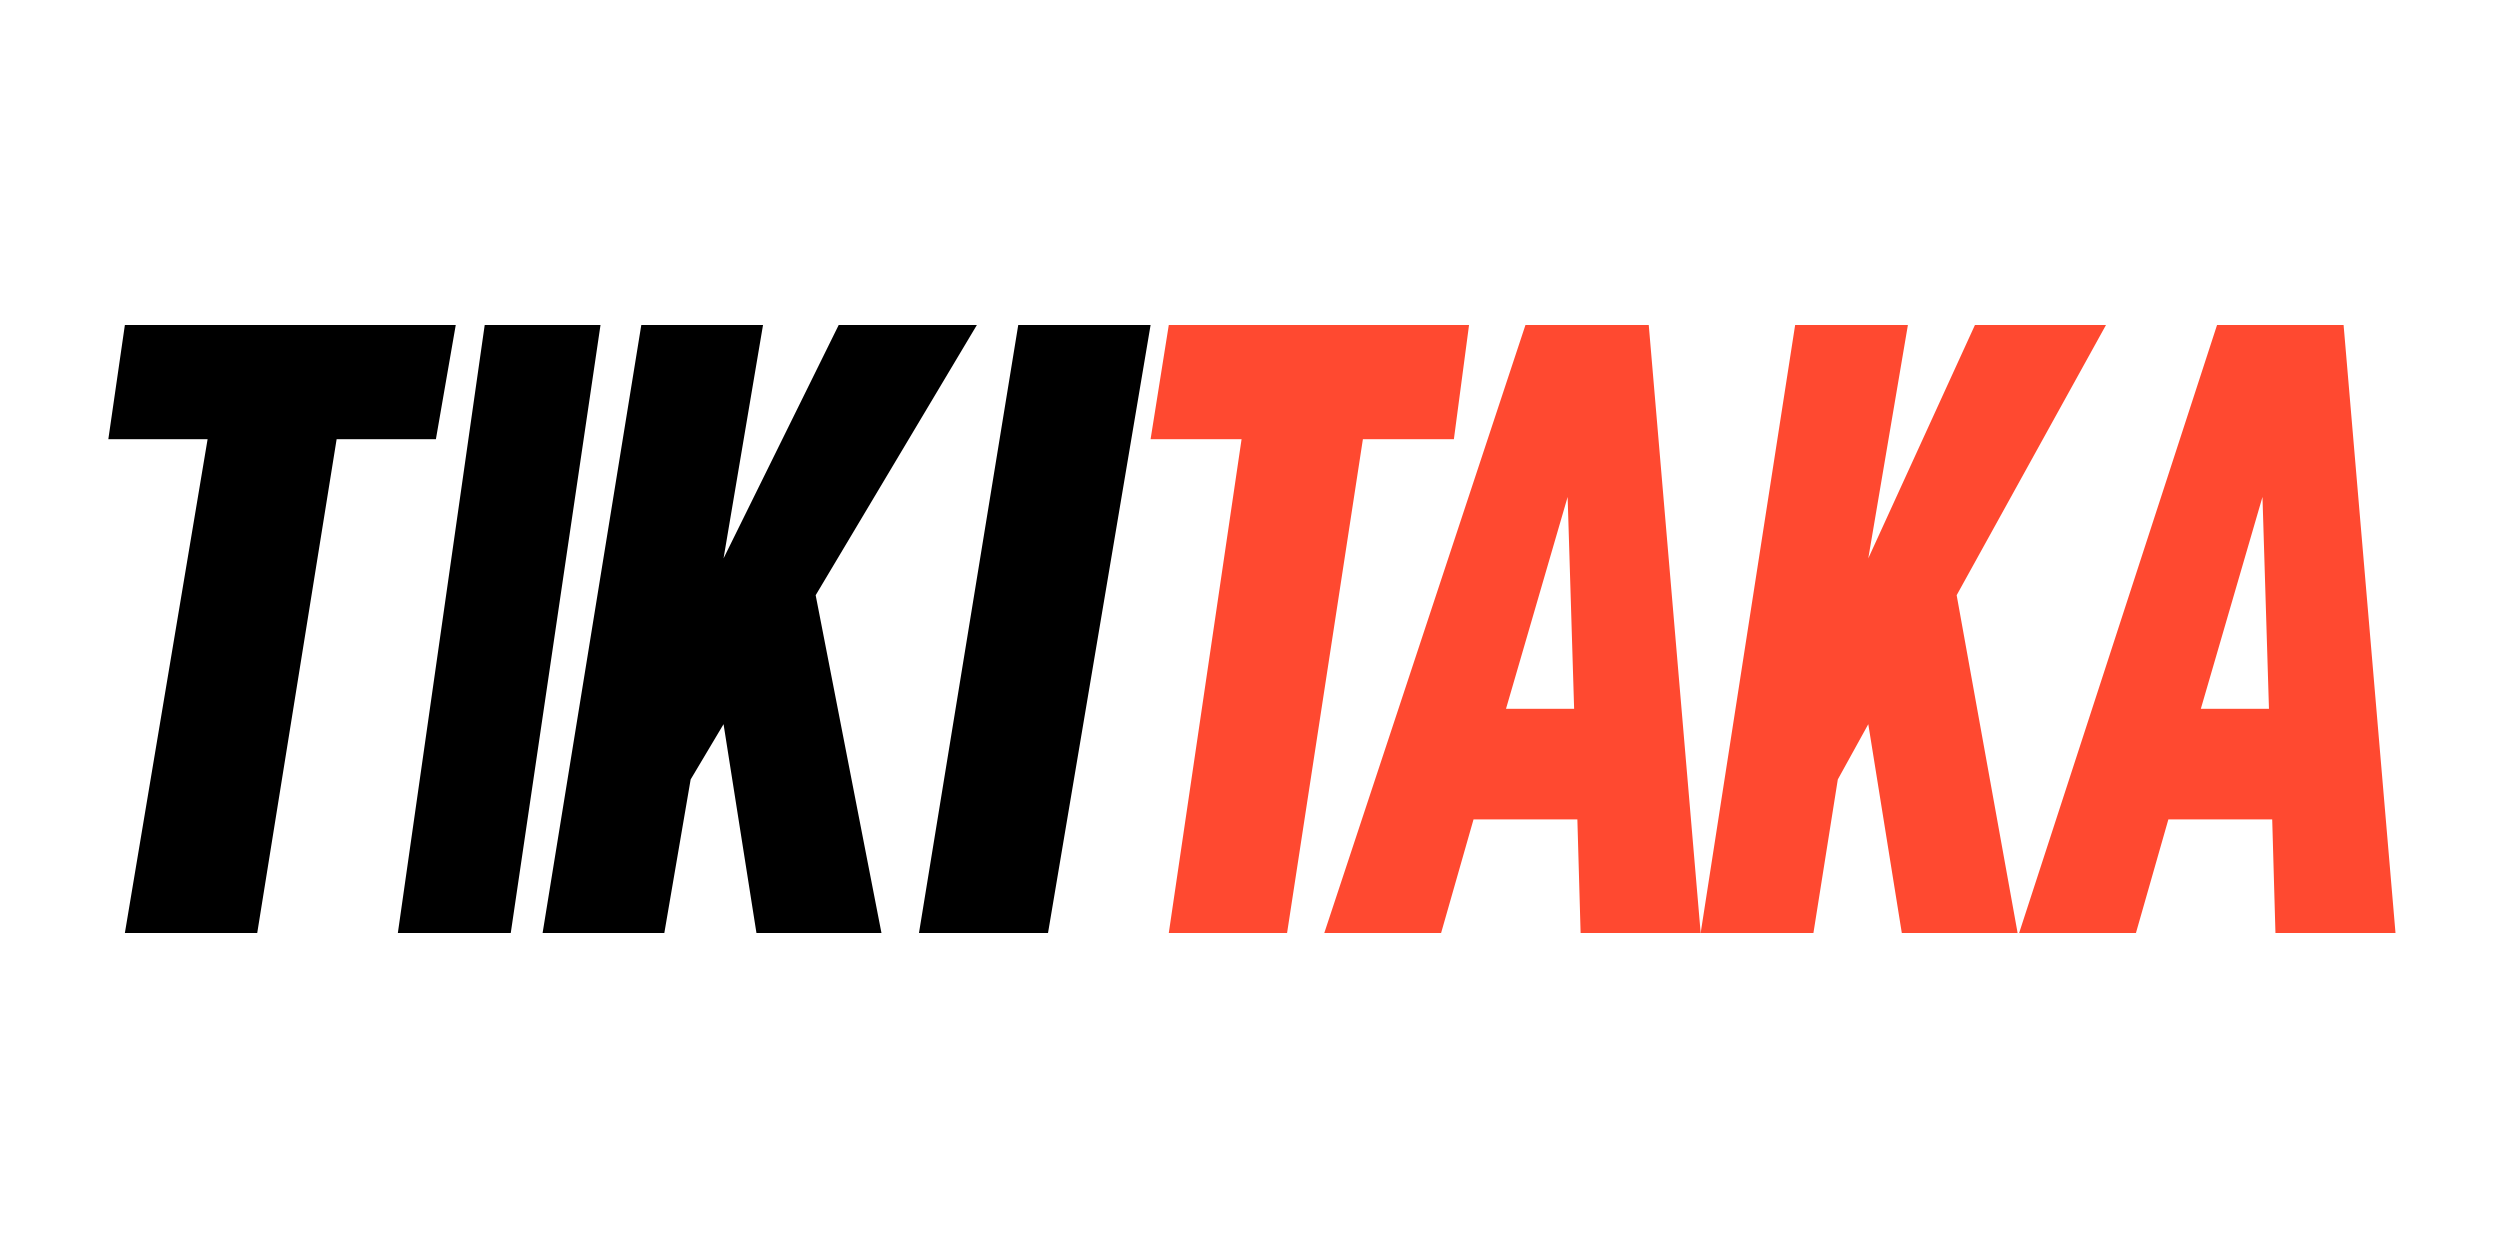
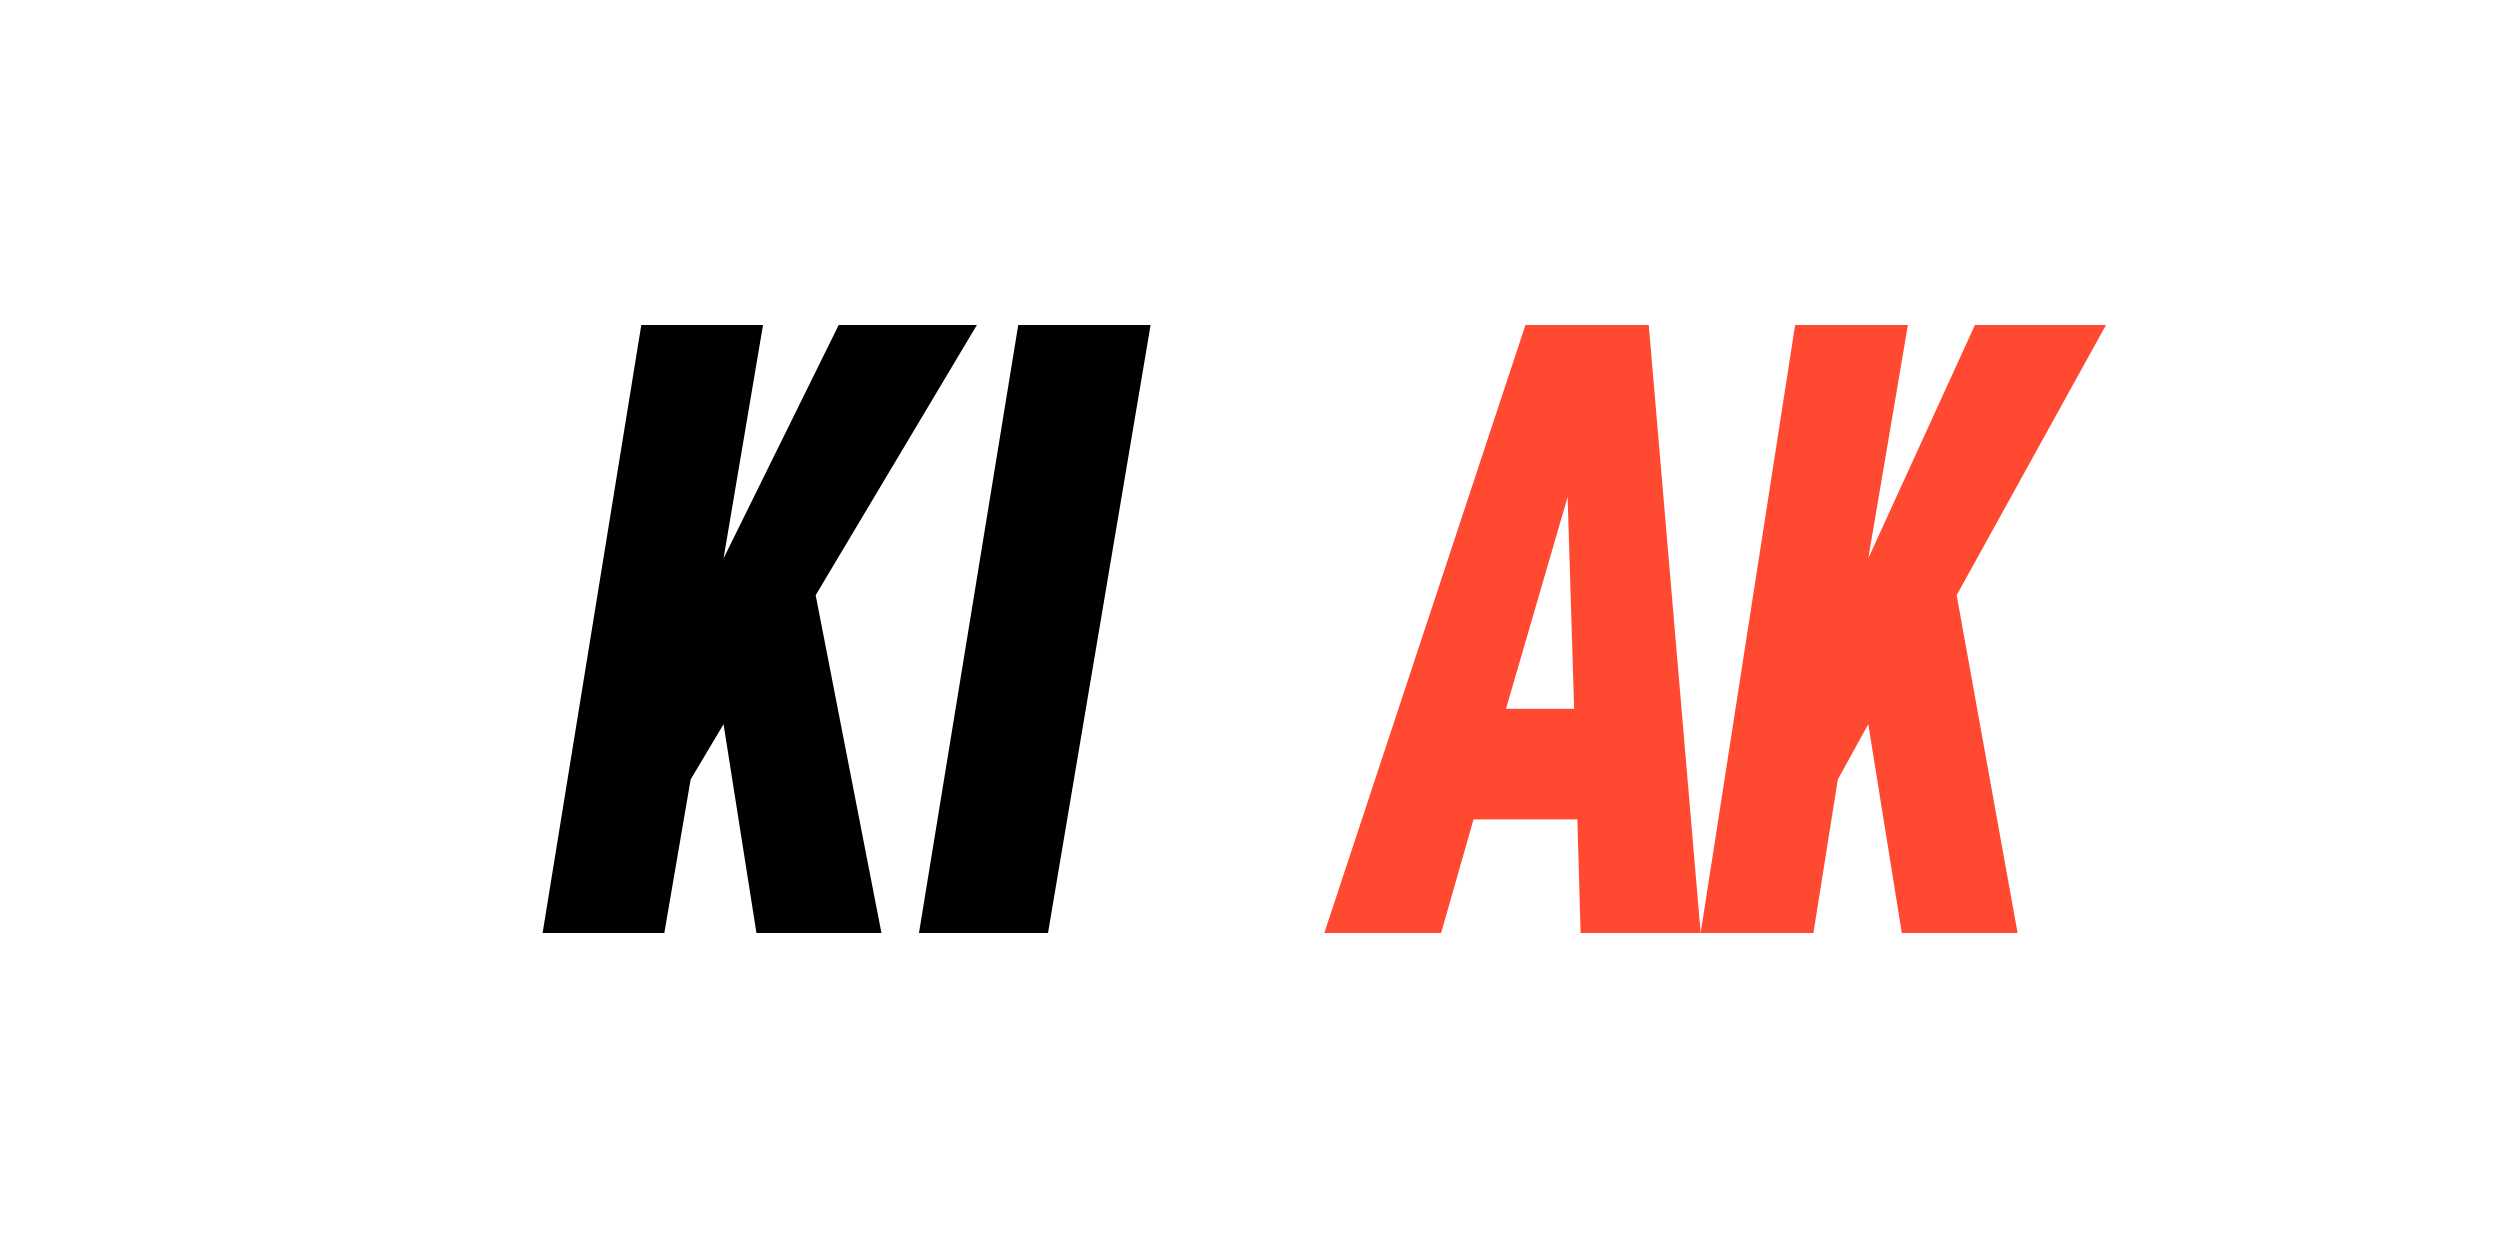
<svg xmlns="http://www.w3.org/2000/svg" width="300" height="150" viewBox="0 0 300 150" fill="none">
-   <path fill-rule="evenodd" clip-rule="evenodd" d="M61.291 111.958L72.061 39H58.165L47.742 111.958H61.291Z" fill="black" />
  <path fill-rule="evenodd" clip-rule="evenodd" d="M125.762 111.958L138.071 39H122.189L110.277 111.958H125.762Z" fill="black" />
-   <path fill-rule="evenodd" clip-rule="evenodd" d="M54.69 39H14.985L13 52.703H24.912L14.985 111.958H30.867L40.396 52.703H52.308L54.69 39Z" fill="black" />
-   <path fill-rule="evenodd" clip-rule="evenodd" d="M176.286 39H140.254L138.07 52.703H148.989L140.254 111.958H154.449L163.548 52.703H174.466L176.286 39Z" fill="#FF4930" />
  <path fill-rule="evenodd" clip-rule="evenodd" d="M117.225 39H100.644L86.826 67.004L91.563 39H76.956L65.112 111.958H79.719L82.878 93.534L86.826 86.902L90.774 111.958H105.776L97.88 71.425L117.225 39Z" fill="black" />
  <path fill-rule="evenodd" clip-rule="evenodd" d="M252.719 39H236.993L224.194 67.004L228.948 39H215.417L204.08 111.958H217.611L220.537 93.534L224.194 86.902L228.217 111.958H242.113L234.799 71.425L252.719 39Z" fill="#FF4930" />
-   <path fill-rule="evenodd" clip-rule="evenodd" d="M273.054 111.958H287.46L281.231 39H266.046L242.296 111.958H256.312L260.206 98.324H272.665L273.054 111.958ZM264.099 85.059L271.497 59.635L272.276 85.059H264.099Z" fill="#FF4930" />
  <path fill-rule="evenodd" clip-rule="evenodd" d="M189.673 111.958H204.079L197.85 39H183.055L158.915 111.958H172.932L176.825 98.324H189.284L189.673 111.958ZM180.719 85.059L188.116 59.635L188.895 85.059H180.719Z" fill="#FF4930" />
</svg>